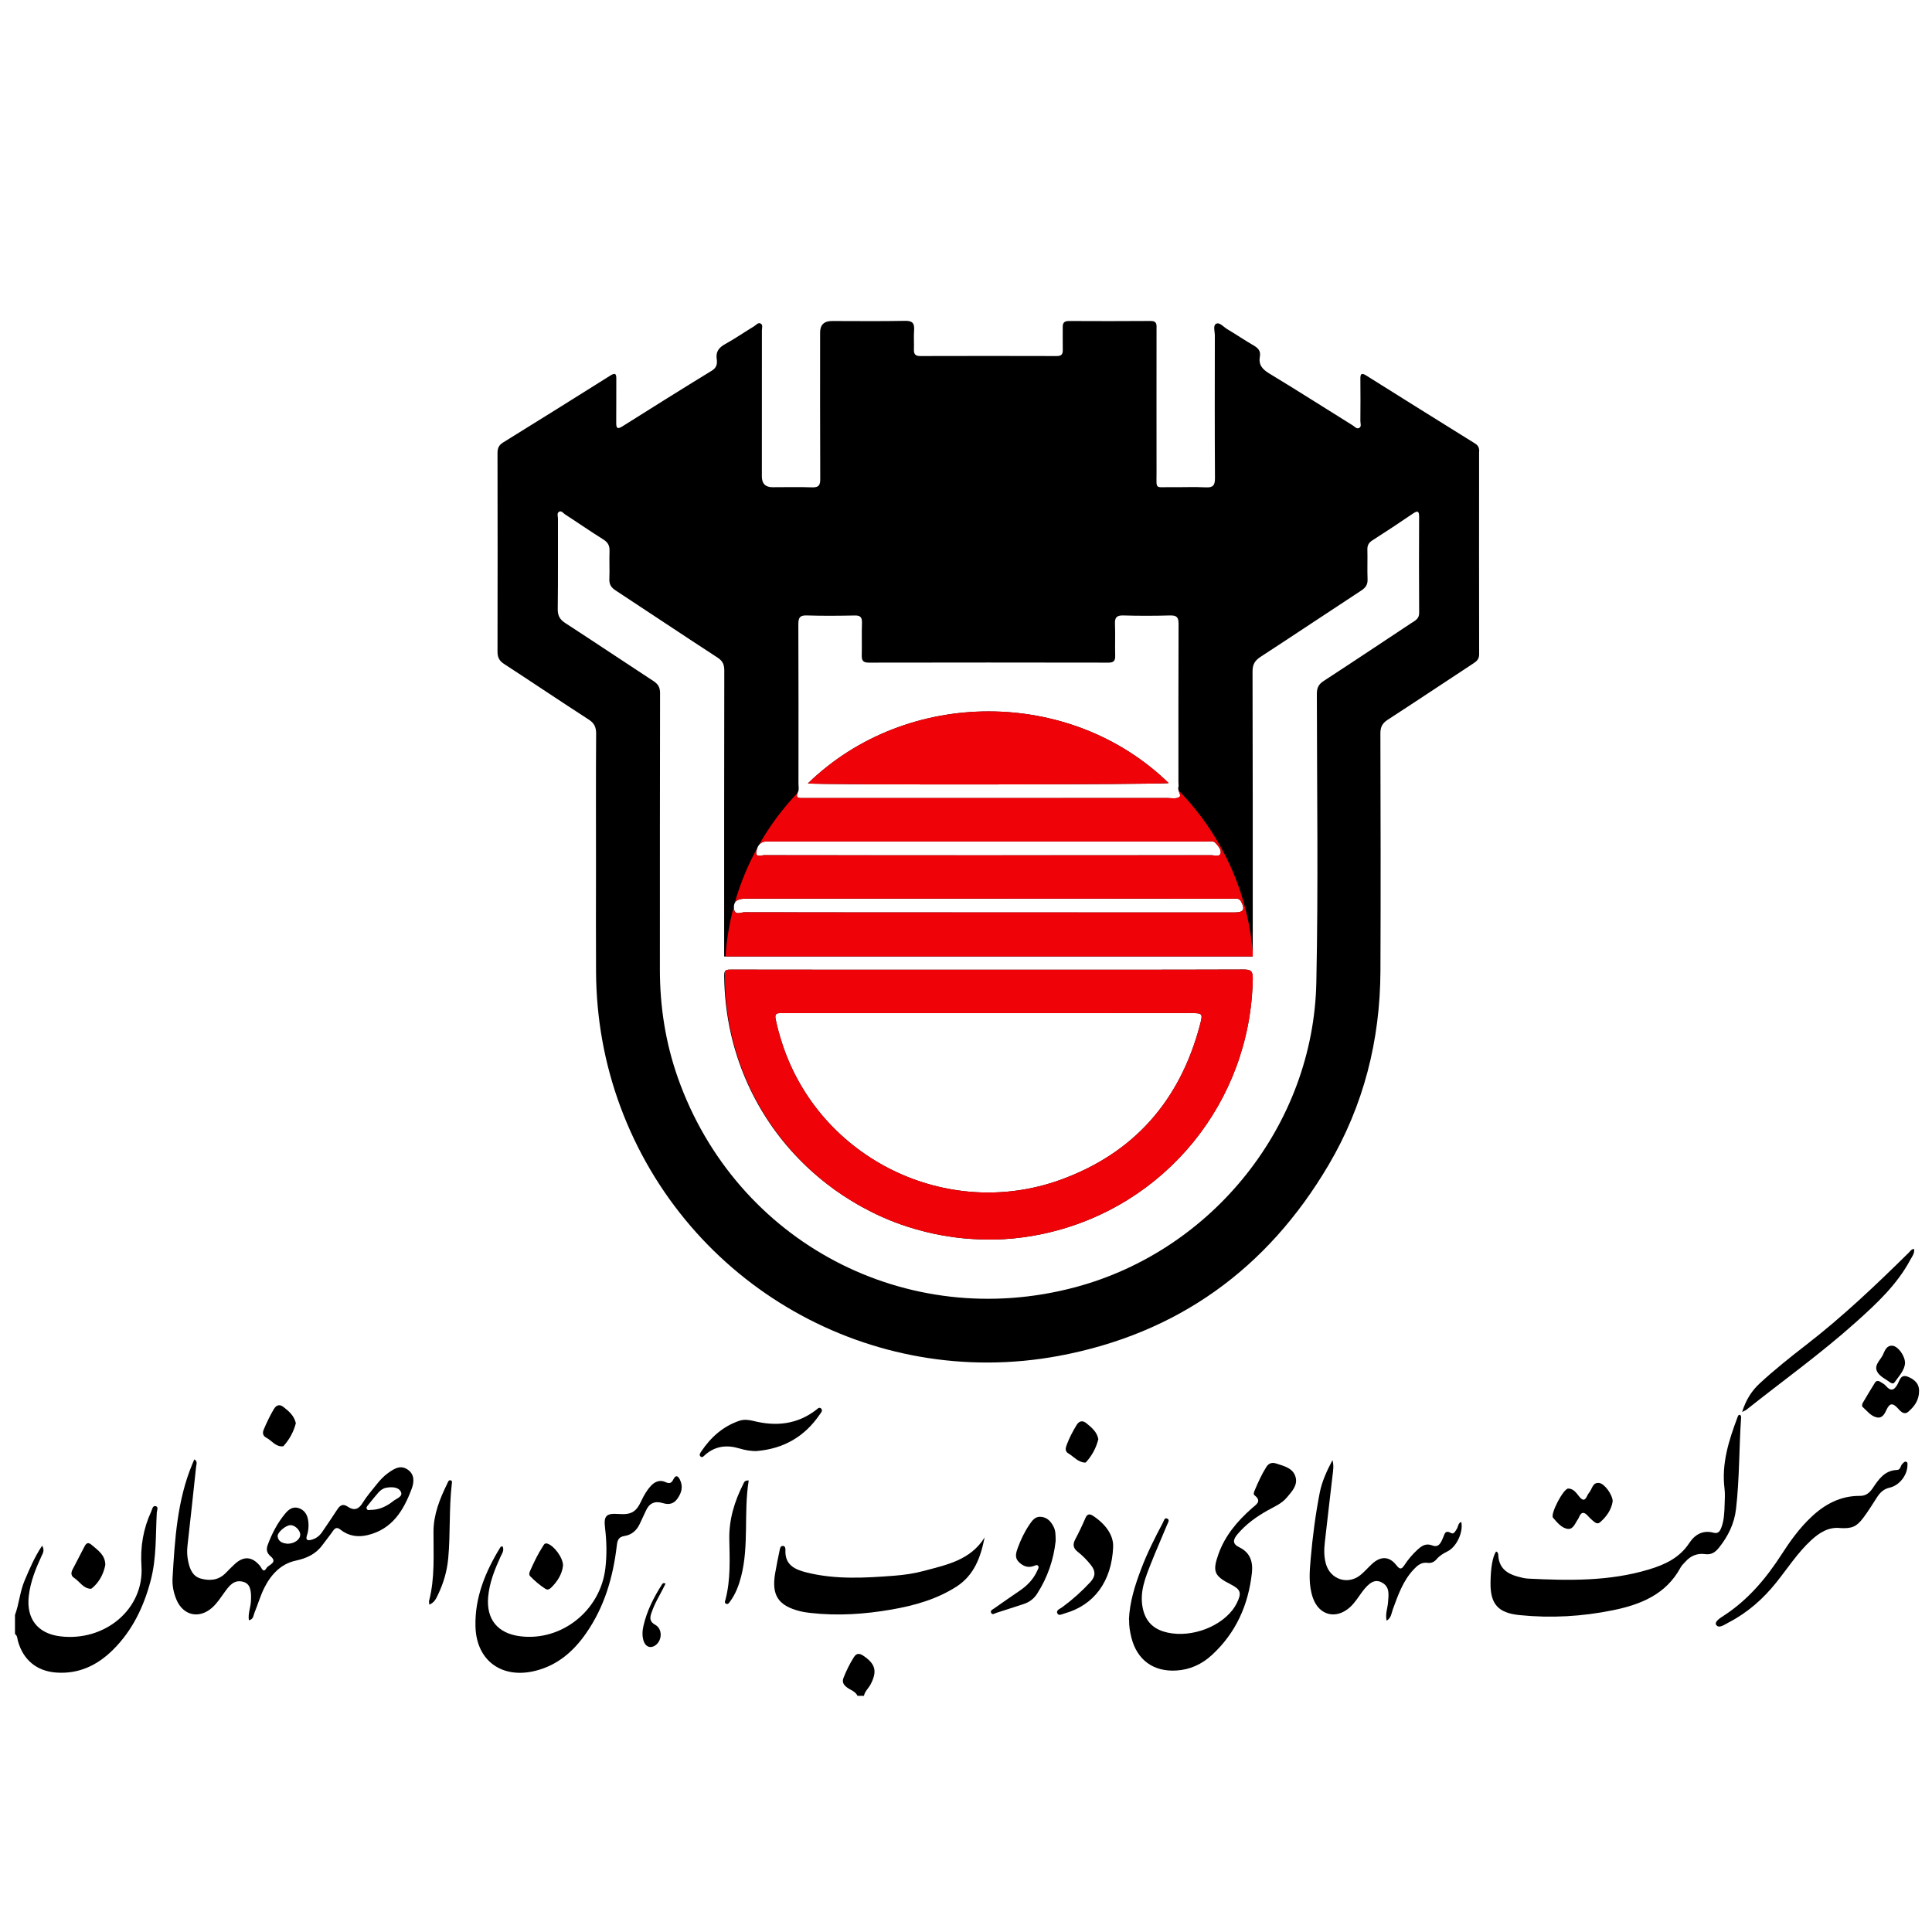
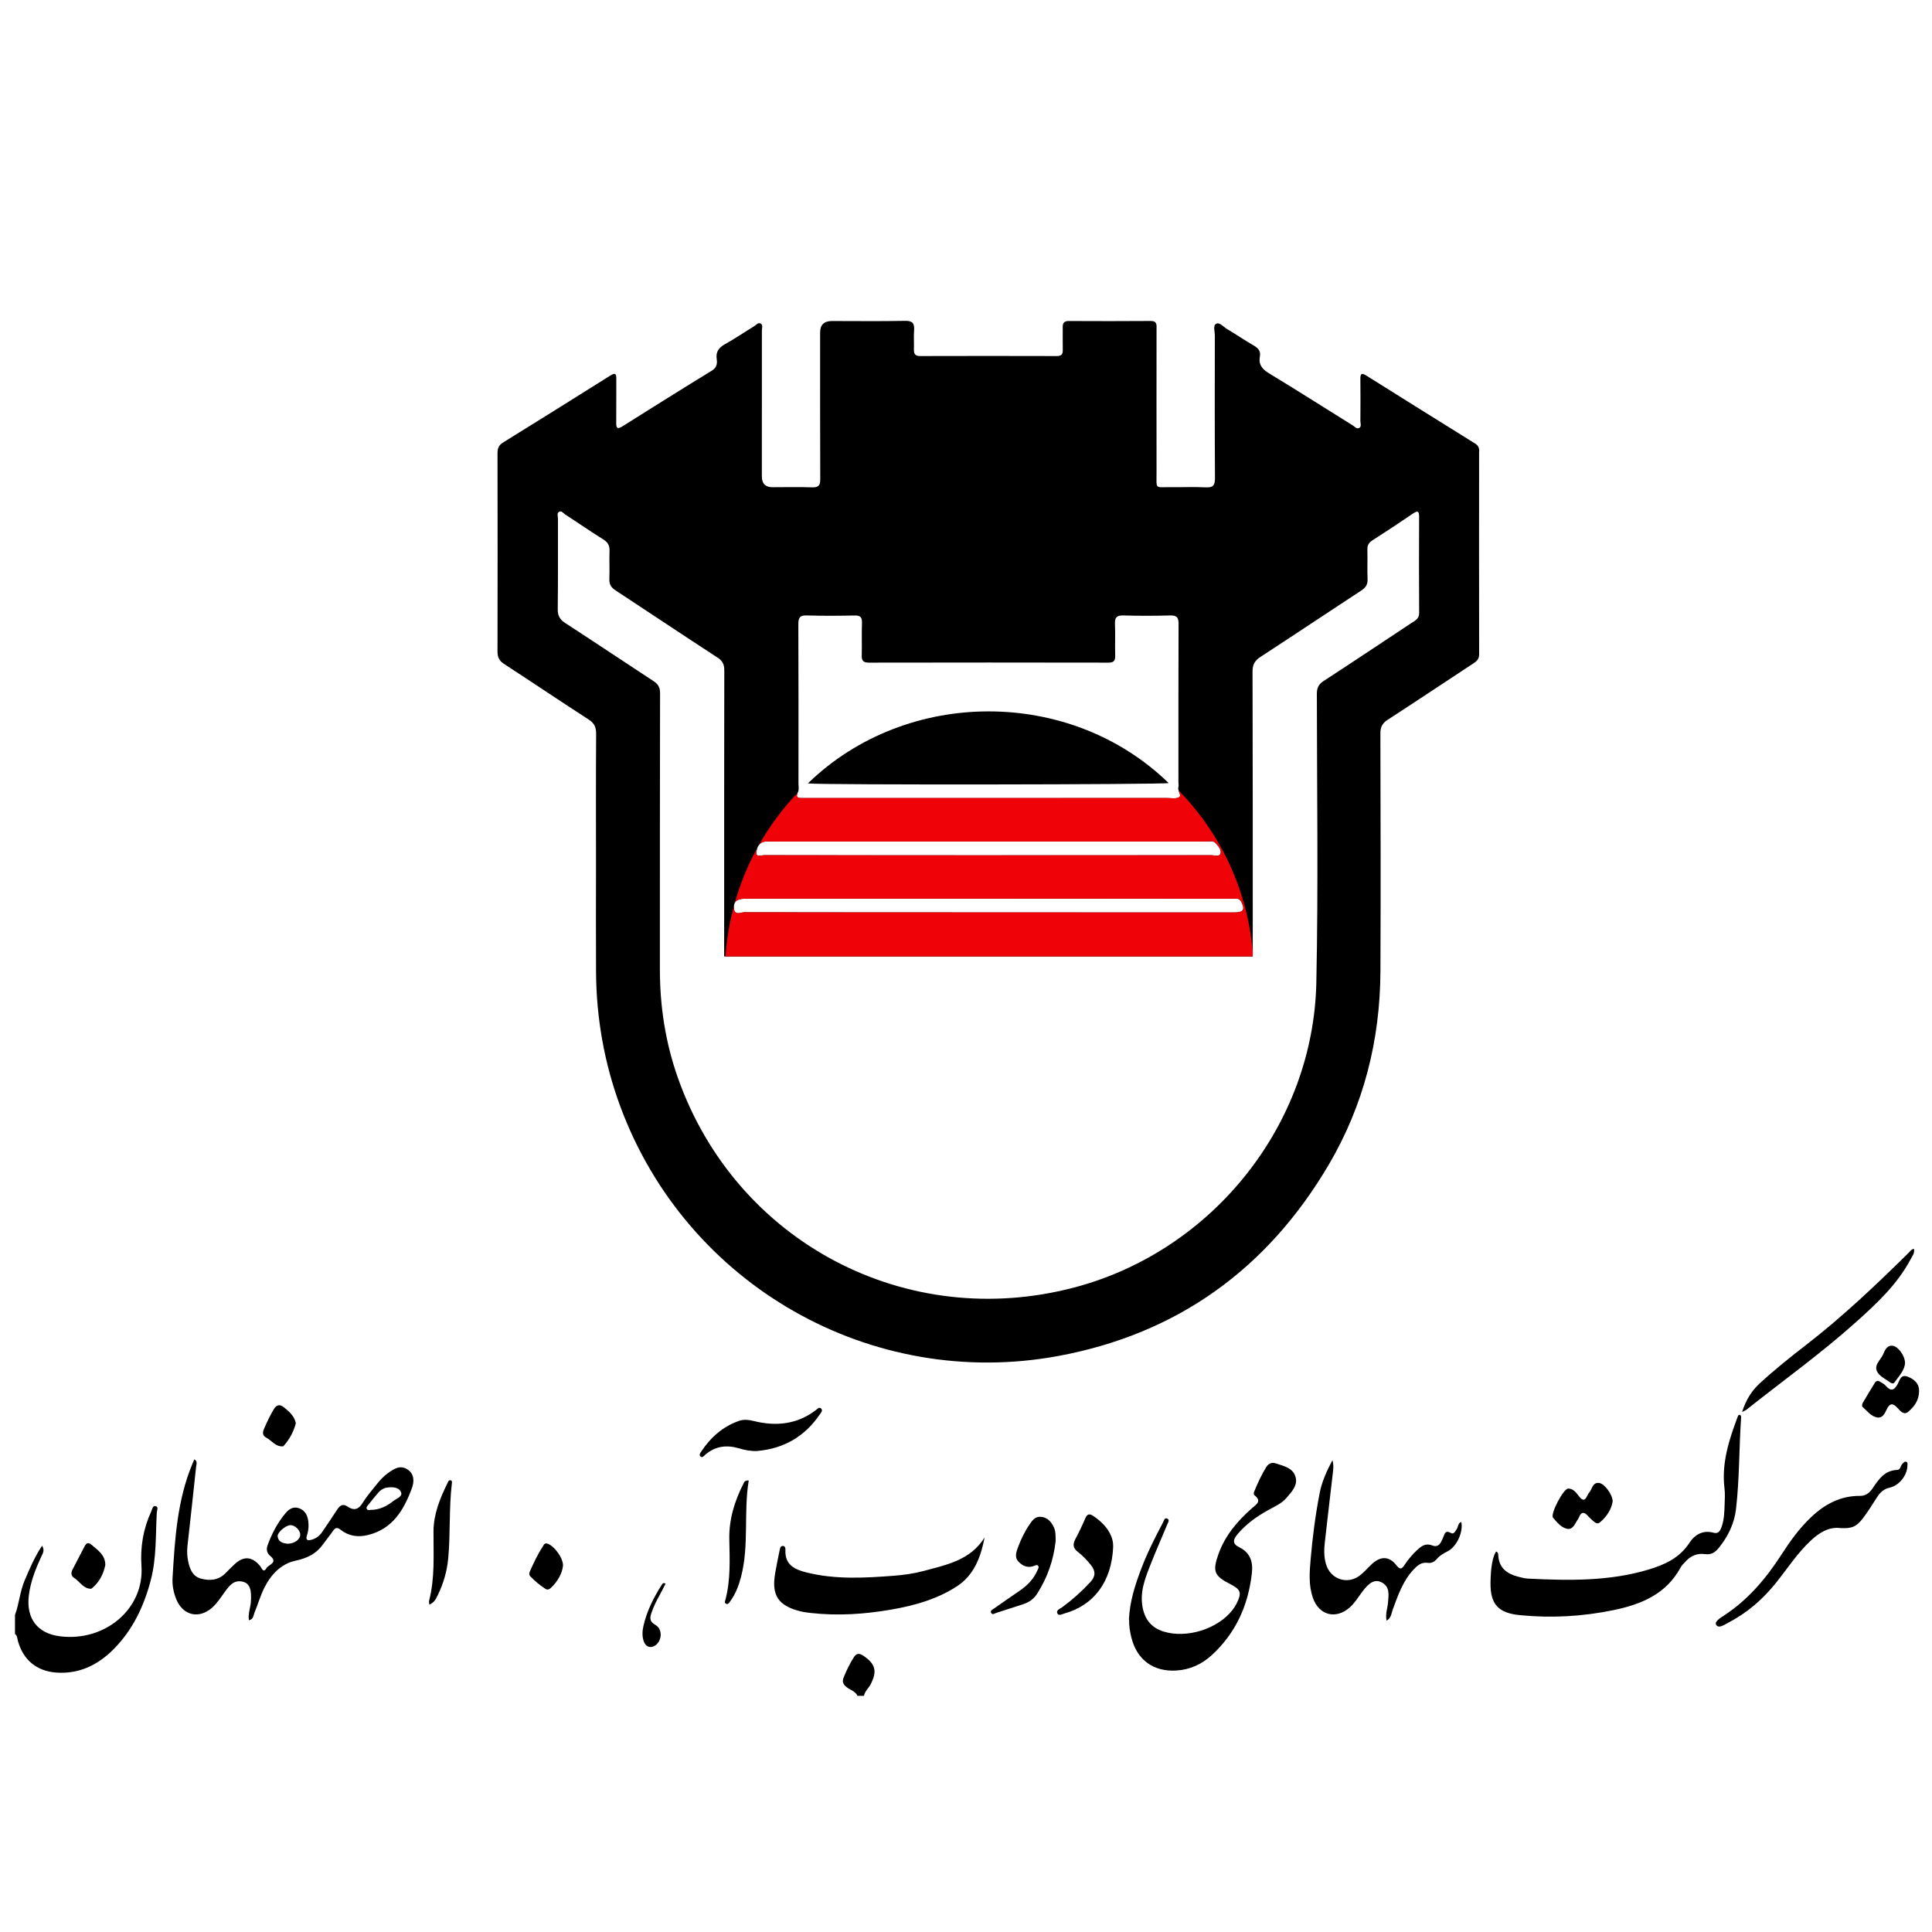
<svg xmlns="http://www.w3.org/2000/svg" id="Text" viewBox="0 0 450 450">
  <defs>
    <style>      .cls-1 {        fill: #f00308;      }      .cls-1, .cls-2 {        stroke-width: 0px;      }    </style>
  </defs>
  <path class="cls-2" d="M3.49,376.16c.96-2.59,1.14-5.4,2.22-7.97,1.16-2.74,2.31-5.48,4.1-8.17.65,1.11.16,1.77-.16,2.46-1.37,2.97-2.57,5.98-2.95,9.27-.59,5.25,2.02,8.72,7.3,9.38,10.44,1.29,19.62-6.37,18.95-16.36-.3-4.45.41-8.7,2.29-12.75.23-.49.3-1.44,1.09-1.19.63.2.22.98.19,1.49-.29,5.27-.04,10.58-1.41,15.77-1.61,6.12-4.25,11.67-8.78,16.17-3.65,3.63-8,5.7-13.27,5.31-4.53-.34-7.66-2.96-8.88-7.33-.16-.58-.11-1.25-.69-1.65v-4.43Z" />
  <path class="cls-2" d="M199.74,395c-.51-1.08-1.67-1.35-2.52-2.01-.8-.62-1.12-1.27-.74-2.22.66-1.66,1.44-3.26,2.4-4.77.58-.93,1.25-.98,2.16-.38,2.89,1.92,3.33,3.65,1.74,6.7-.48.92-1.34,1.6-1.55,2.67h-1.48Z" />
  <path class="cls-2" d="M344.54,105.11c0-.82-.24-1.36-.97-1.81-8.47-5.27-16.93-10.54-25.37-15.85-1.09-.68-1.36-.37-1.34.8.03,3.27.03,6.53,0,9.79-.01.57.35,1.35-.34,1.67-.55.24-1-.36-1.46-.64-6.48-4.03-12.91-8.14-19.44-12.09-1.61-.98-2.52-2.03-2.17-3.94.23-1.2-.33-1.92-1.36-2.52-2.13-1.23-4.16-2.62-6.28-3.88-.83-.49-1.73-1.64-2.52-1.24-.83.41-.32,1.79-.33,2.73-.02,11.08-.04,22.16.03,33.24.01,1.72-.48,2.23-2.18,2.14-2.7-.14-5.42,0-8.12-.04-3.74-.04-3.31.63-3.31-3.31-.02-11.15,0-22.29,0-33.44,0-.98.21-1.98-1.4-1.96-6.34.05-12.69.04-19.04.01-1.06,0-1.43.44-1.41,1.43.02,1.79-.03,3.58.01,5.36.02,1.04-.4,1.37-1.43,1.37-10.6-.03-21.18-.03-31.78,0-1.17,0-1.49-.48-1.46-1.55.05-1.47-.07-2.95.04-4.43.11-1.61-.32-2.27-2.13-2.22-5.67.12-11.33.04-17,.04q-2.76,0-2.76,2.68c0,11.39-.02,22.77.03,34.17,0,1.45-.4,1.93-1.89,1.89-3.07-.11-6.16-.03-9.23-.03q-2.48,0-2.48-2.51c0-11.34.01-22.67.01-33.99,0-.53.26-1.25-.21-1.57-.62-.44-1.11.28-1.6.58-2.27,1.37-4.45,2.89-6.76,4.16-1.48.82-2.21,1.8-1.95,3.51.15,1.06,0,1.97-1.12,2.66-6.98,4.27-13.92,8.62-20.84,12.98-1.17.73-1.46.45-1.45-.83.04-3.38-.01-6.77.02-10.16.02-1.24-.21-1.58-1.42-.82-8.29,5.21-16.58,10.4-24.91,15.55-1.04.63-1.35,1.36-1.34,2.54.03,15.39.03,30.78,0,46.17,0,1.31.36,2.13,1.48,2.86,6.61,4.3,13.14,8.71,19.75,12.98,1.32.85,1.74,1.78,1.74,3.29-.07,10.4-.03,20.81-.03,31.21,0,8.13-.04,16.26.01,24.39.08,10.74,1.93,21.17,5.66,31.26,15.39,41.58,58.39,66.19,102.08,58.08,27.68-5.15,48.63-20.28,62.89-44.49,8.18-13.88,12-29.05,12.07-45.13.08-18.47.04-36.94-.01-55.4,0-1.47.45-2.33,1.68-3.14,6.66-4.32,13.27-8.73,19.9-13.09.8-.52,1.42-1,1.42-2.15-.03-15.76-.02-31.52-.01-47.28ZM185.9,184.38c.24-.5.08-1.21.08-1.82,0-12.37.03-24.75-.03-37.12-.01-1.59.36-2.16,2.04-2.09,3.7.12,7.39.08,11.09.01,1.3-.03,1.72.4,1.69,1.69-.09,2.52.01,5.05-.05,7.57-.04,1.24.32,1.72,1.65,1.72,18.6-.04,37.2-.03,55.79,0,1.22,0,1.62-.4,1.59-1.59-.07-2.46.05-4.93-.05-7.39-.07-1.48.35-2.06,1.94-2.01,3.63.11,7.27.1,10.9,0,1.52-.03,1.98.4,1.97,1.96-.05,12.32-.03,24.63-.03,36.94,0,.37.09.76-.01,1.1-.08.23-.04.48.03.73.19.65.65,1.3.16,1.6-.72.45-1.9.2-2.87.2-13.86.01-27.71.01-41.57.01-14.34-.01-28.68-.01-43.03,0-1.01,0-1.93.1-1.42-1.18.03-.1.09-.21.14-.33ZM176.8,196.78c.31-.38.74-.67,1.35-.75.48-.07.98-.02,1.47-.02h101.38c.72,0,1.57-.26,2.11.33.61.68,1.4,1.56,1.2,2.39-.22.93-1.37.47-2.11.47-17.36.02-34.71.02-52.07.02s-34.71,0-52.07-.03c-.66,0-2,.55-1.91-.61.03-.33.1-.71.24-1.06.1-.26.23-.51.4-.73ZM171.16,210.26h0c.37-.67,1.19-.93,2.52-.93,27.1,0,54.21-.01,81.31-.01,10.72,0,21.43,0,32.16.02.69,0,1.45-.24,1.93.65.97,1.83.6,2.54-1.48,2.54h-57.47c-18.91-.01-37.82,0-56.73-.04-.83-.01-2.3.85-2.45-.9-.01-.19-.02-.36,0-.51.01-.33.09-.59.22-.82ZM328.96,144.97c-6.88,4.56-13.74,9.14-20.65,13.64-1.18.76-1.59,1.6-1.59,3,.02,22.4.35,44.82-.12,67.22-.68,33.14-24.1,62.41-56.12,70.98-39.26,10.5-79.03-10.42-92.58-48.74-2.9-8.2-4.21-16.68-4.2-25.38.01-21.42-.01-42.85.04-64.27,0-1.37-.49-2.11-1.57-2.81-6.85-4.48-13.65-9.04-20.52-13.5-1.29-.83-1.77-1.76-1.74-3.29.09-7.01.03-14.03.05-21.05,0-.52-.29-1.22.22-1.55.58-.37.99.29,1.42.58,3,1.94,5.93,3.98,8.96,5.87,1.09.69,1.46,1.48,1.41,2.73-.08,2.15.05,4.31-.04,6.45-.05,1.28.43,2.01,1.47,2.68,7.93,5.2,15.8,10.48,23.74,15.64,1.21.79,1.56,1.64,1.56,3-.04,21.55-.03,43.1-.03,64.65v1.96h123.12v-2.68c0-21.24.01-42.47-.05-63.72,0-1.64.56-2.54,1.88-3.4,7.84-5.1,15.61-10.31,23.45-15.44,1.05-.69,1.52-1.41,1.46-2.67-.09-2.27.02-4.56-.04-6.82-.03-.97.27-1.6,1.09-2.14,3.22-2.06,6.4-4.16,9.55-6.31,1.15-.77,1.41-.49,1.41.8-.03,7.45-.05,14.89.01,22.35.01,1.26-.76,1.69-1.57,2.23Z" />
  <path class="cls-2" d="M405.19,329.53c.38.14.36.48.34.77-.48,7.05-.36,14.14-1.18,21.18-.39,3.39-1.84,6.34-3.96,8.99-.85,1.06-1.74,1.73-3.29,1.51-1.7-.24-3.28.36-4.48,1.71-.41.46-.9.88-1.18,1.41-3.37,6.23-9.2,8.6-15.64,9.93-7.22,1.49-14.5,1.9-21.85,1.16-4.98-.5-6.84-2.53-6.78-7.54.05-3.58.48-6.03,1.29-7.27.55.16.5.66.53,1.05.21,2.77,1.98,4.09,4.42,4.76.83.23,1.68.46,2.53.5,9.48.47,18.95.65,28.18-2.15,3.72-1.13,7.08-2.69,9.34-6.13,1.27-1.94,3.15-3.11,5.7-2.4,1.12.31,1.53-.52,1.83-1.36.61-1.71.65-3.5.71-5.28.04-1.23.12-2.48-.03-3.69-.71-5.82,1.01-11.18,3-16.5.06-.17.12-.35.22-.5.05-.08.19-.11.3-.16Z" />
  <path class="cls-2" d="M57.97,377.37c-.23-1.52.38-2.9.47-4.33.18-2.77-.25-4.16-1.74-4.59-2.17-.62-3.27.87-4.35,2.35-.94,1.29-1.79,2.66-3.01,3.72-3.04,2.61-6.68,1.75-8.24-1.93-.68-1.62-1.01-3.33-.91-5.05.54-9.02,1.07-18.06,4.62-26.57.14-.33.28-.65.46-1.06.82.51.46,1.17.41,1.69-.65,6.18-1.33,12.35-2.02,18.52-.14,1.24-.07,2.45.2,3.67.38,1.76,1.05,3.39,2.95,3.9,2.04.55,4.04.4,5.67-1.22.74-.74,1.46-1.5,2.23-2.2,2.09-1.91,4.05-1.72,5.86.47.37.44.75,1.79,1.49.51.47-.81,2.76-1.27.94-2.79-.94-.79-1-1.66-.64-2.63.99-2.67,2.29-5.17,4.13-7.36.8-.95,1.76-1.62,3.06-1.21,1.29.41,1.98,1.43,2.2,2.73.21,1.23.13,2.46-.26,3.65-.32.98.05,1.26.99,1.02,1.07-.27,1.9-.87,2.51-1.76,1.22-1.77,2.42-3.56,3.6-5.36.64-.97,1.31-1.35,2.42-.6,1.44.98,2.53.64,3.46-.9.89-1.46,2.04-2.77,3.11-4.12.84-1.07,1.75-2.08,2.86-2.86,1.33-.94,2.74-1.88,4.39-.85,1.74,1.09,1.67,2.9,1.09,4.47-1.87,5.05-4.51,9.49-10.28,10.87-2.24.54-4.43.25-6.3-1.24-.78-.62-1.24-.51-1.78.27-.77,1.11-1.63,2.16-2.43,3.25-1.57,2.16-3.68,3.12-6.31,3.69-3.4.74-5.73,3.25-7.26,6.32-.93,1.86-1.5,3.89-2.3,5.82-.26.62-.2,1.52-1.29,1.72ZM86.25,351.69c2.21,0,3.89-.91,5.4-2.1.75-.58,2.31-1.03,1.69-2.18-.58-1.08-2.1-1.11-3.36-.89-.75.13-1.37.58-1.86,1.14-.81.92-1.57,1.88-2.34,2.84-.22.28-.55.59-.34.97.21.4.65.21.8.22ZM66.96,359.57c1.67-.02,2.97-1.01,2.97-2.13,0-1.04-1.26-2.25-2.31-2.2-1.12.05-3.09,1.73-2.95,2.66.21,1.35,1.35,1.55,2.28,1.67Z" />
  <path class="cls-2" d="M262.95,377.24c.17-4.11,1.4-7.98,2.84-11.77,1.41-3.74,3.21-7.31,5.09-10.84.21-.4.34-1.16.92-.95.76.28.24.97.07,1.4-1.23,3.01-2.57,5.98-3.76,9.01-1.33,3.37-2.74,6.74-1.93,10.53.58,2.72,2.11,4.52,4.75,5.37,5.41,1.73,12.71-.54,16.18-5.04.37-.48.7-1.02.97-1.56,1.18-2.38.91-3.18-1.44-4.37-3.84-1.94-4.27-3.01-2.85-7.01,1.55-4.37,4.44-7.74,7.85-10.75.91-.81,2.36-1.57.58-2.96-.32-.25-.18-.68-.03-1.03.8-1.93,1.66-3.84,2.78-5.61.52-.82,1.29-1.1,2.24-.79,1.81.6,3.9,1.02,4.53,3.08.61,2-.86,3.47-2.04,4.88-1.18,1.41-2.87,2.09-4.42,2.96-2.65,1.49-5.07,3.22-7.05,5.57-1.06,1.27-1.23,2.23.42,3.03,2.54,1.23,3.23,3.38,2.94,5.99-.83,7.48-3.73,13.97-9.32,19.11-2.33,2.14-5.08,3.42-8.29,3.61-5.32.32-9.13-2.45-10.45-7.64-.35-1.38-.57-2.77-.54-4.2Z" />
  <path class="cls-2" d="M229.34,358.08c-.92,4.62-2.42,8.84-6.63,11.52-4.61,2.93-9.75,4.37-15.04,5.29-6.26,1.09-12.58,1.52-18.93.79-.79-.09-1.59-.2-2.36-.39-5.13-1.29-6.71-3.71-5.83-8.86.31-1.82.68-3.62,1.06-5.43.08-.4.19-.94.73-.92.58.01.62.61.6.98-.15,3.44,2.18,4.51,4.91,5.19,6.73,1.69,13.56,1.29,20.37.77,2.32-.18,4.67-.51,6.91-1.11,5.31-1.43,10.9-2.48,14.22-7.83Z" />
-   <path class="cls-2" d="M117.06,360.16c.44.98-.12,1.65-.44,2.35-1.38,3.03-2.63,6.11-2.92,9.47-.45,5.2,2.22,8.46,7.41,9.13,9.67,1.25,18.74-5.98,19.89-15.81.37-3.14.31-6.24-.07-9.38-.36-2.92.29-3.49,3.21-3.28,2.89.2,4.03-.46,5.23-3.04.6-1.29,1.3-2.51,2.28-3.56.94-1,2.11-1.4,3.34-.84.98.45,1.42.24,1.86-.64.47-.93.98-.99,1.5.05.82,1.65.42,3.07-.58,4.48-.89,1.26-2.04,1.42-3.42,1-1.81-.55-3.13.02-3.9,1.78-.42.96-.91,1.88-1.33,2.84-.71,1.64-1.9,2.78-3.66,3.05-1.44.22-1.66,1.06-1.8,2.29-.86,7.3-2.87,14.22-7.12,20.33-2.92,4.21-6.59,7.43-11.7,8.75-7.82,2.02-13.86-2.22-14.09-10.24-.2-6.79,2.32-12.86,5.83-18.56.05-.08.21-.08.46-.17Z" />
  <path class="cls-2" d="M310.34,340.06c.39,1.26.17,2.46.03,3.65-.6,5.2-1.22,10.39-1.8,15.59-.19,1.66-.2,3.31.26,4.95,1.02,3.63,5.08,4.99,8.04,2.61.95-.77,1.76-1.72,2.66-2.56,2.03-1.88,4.04-1.88,5.71.27.93,1.19,1.29.85,1.94-.12.85-1.28,1.84-2.46,2.99-3.5.99-.9,1.94-1.57,3.46-.98,1.52.59,2.02-.74,2.49-1.81.37-.84.45-1.87,1.86-1.09.68.38,1.01-.48,1.34-.96.35-.52.25-1.34,1.04-1.62.52,2.3-1.06,5.78-3.18,6.84-.95.48-1.84.98-2.53,1.8-.56.66-1.25,1.01-2.11.89-1.48-.21-2.4.6-3.32,1.59-2.47,2.65-3.6,5.97-4.81,9.26-.32.86-.32,1.94-1.44,2.62-.35-1.57.23-2.9.33-4.25.13-1.79.5-3.68-1.54-4.7-1.51-.75-2.83,0-4.51,2.27-.91,1.23-1.71,2.57-2.88,3.6-3.2,2.83-7.1,1.85-8.54-2.16-1.07-2.99-.82-6.08-.55-9.15.45-5.15,1.11-10.28,2.1-15.36.52-2.7,1.69-5.21,2.99-7.67Z" />
  <path class="cls-2" d="M428.62,355.91c-2.71-.29-4.86,1.07-6.81,2.88-3.14,2.91-5.44,6.5-8.09,9.81-3.07,3.84-6.7,7.03-11.08,9.3-.91.47-2.27,1.51-2.9.58-.51-.75.98-1.66,1.82-2.2,5.63-3.68,9.83-8.68,13.43-14.27,2-3.11,4.17-6.1,6.87-8.65,3.19-3.02,6.86-4.98,11.37-4.94,1.42.01,2.28-.78,2.99-1.84,1.39-2.08,2.78-4.1,5.66-4.2.82-.03.77-1.03,1.26-1.47.27-.24.51-.61.92-.4.32.16.22.52.22.83-.04,2.29-1.9,4.67-4.17,5.17-1.31.29-2.16,1.08-2.86,2.15-1.08,1.65-2.09,3.34-3.28,4.9-1.59,2.09-2.64,2.49-5.35,2.36Z" />
  <path class="cls-2" d="M405.77,328.88c.91-2.89,2.25-4.95,4.13-6.69,3.44-3.17,7.1-6.09,10.8-8.95,8.49-6.56,16.25-13.94,23.88-21.46.34-.34.59-.8,1.22-.9.22,1.04-.43,1.77-.84,2.53-3.1,5.81-7.84,10.21-12.66,14.53-8.12,7.28-16.99,13.63-25.52,20.41-.18.15-.42.22-1.03.54Z" />
  <path class="cls-2" d="M176.4,337.97c-1.47.06-2.86-.2-4.22-.61-2.92-.87-5.59-.56-7.95,1.51-.28.24-.64.78-1.08.36-.38-.36-.04-.82.19-1.16,2.22-3.3,5.06-5.86,8.89-7.15,1.08-.36,2.2-.22,3.28.05,5.23,1.31,10.13.82,14.55-2.55.33-.25.79-.85,1.25-.28.37.46-.11.93-.37,1.31-3.5,5.15-8.38,7.96-14.55,8.51Z" />
  <path class="cls-2" d="M245.87,359.01c-.45,4.18-1.84,8.38-4.32,12.22-.77,1.19-1.82,1.96-3.16,2.39-2.1.67-4.19,1.38-6.3,2.04-.4.12-.97.62-1.26-.06-.21-.49.38-.72.7-.95,2.01-1.42,4.03-2.81,6.06-4.2,1.76-1.21,3.17-2.7,4.04-4.67.15-.34.42-.7.19-1.03-.27-.39-.66-.13-1-.01-1.39.52-2.54.05-3.52-.92-1.02-1-.65-2.15-.25-3.27.7-1.91,1.57-3.74,2.71-5.42.65-.96,1.34-1.98,2.75-1.83,1.45.15,2.27,1.09,2.89,2.3.5.97.47,2.02.48,3.42Z" />
  <path class="cls-2" d="M259.28,360.23c-.32,8.22-4.55,13.67-11.29,15.56-.57.16-1.37.64-1.69.04-.41-.79.58-1.09,1.07-1.45,2.39-1.75,4.58-3.71,6.6-5.89,1.24-1.34,1.23-2.55.16-3.91-.92-1.17-1.94-2.23-3.11-3.14-1.07-.83-1.2-1.71-.58-2.89.86-1.63,1.66-3.29,2.38-4.98.41-.97.98-1.01,1.73-.53,2.97,1.94,4.81,4.54,4.72,7.19Z" />
  <path class="cls-2" d="M375.62,349.69c-.27,1.87-1.37,3.53-2.95,4.89-.61.52-1.15.06-1.63-.35-.37-.32-.75-.65-1.07-1.02-.88-1.03-1.64-1.26-2.22.25-.04.11-.1.23-.17.33-.67.93-1.12,2.46-2.38,2.32-1.46-.16-2.5-1.5-3.46-2.59-.73-.83,2.41-6.81,3.53-6.81,1.25,0,1.91,1.07,2.59,1.9.81.99,1.3.93,1.81-.17.13-.28.28-.56.48-.79.71-.81.76-2.42,2.31-2.24,1.25.14,3.12,2.68,3.17,4.28Z" />
  <path class="cls-2" d="M174.39,344.84c-1.22,7.49.13,15.09-1.79,22.45-.53,2.03-1.28,3.99-2.53,5.7-.23.31-.51.83-1.02.52-.37-.23-.14-.67-.05-1.02,1.19-4.6.96-9.29.87-13.96-.09-4.62,1.21-8.85,3.27-12.91.18-.36.28-.84,1.25-.79Z" />
  <path class="cls-2" d="M100,373.76c-.03-.43-.11-.68-.06-.89,1.38-5.31,1.01-10.74,1.03-16.13.01-4.06,1.49-7.67,3.22-11.22.16-.32.28-.8.71-.74.5.07.37.53.33.89-.67,5.74-.3,11.54-.83,17.29-.28,3.04-1.13,5.9-2.46,8.63-.39.8-.77,1.67-1.96,2.17Z" />
  <path class="cls-2" d="M446.99,323.97c0,2.22-1.12,3.62-2.46,4.81-1.05.93-1.89-.09-2.49-.76-1.14-1.25-1.87-1.29-2.63.33-.4.86-.94,1.98-2.09,1.82-1.52-.22-2.44-1.56-3.53-2.52-.13-.12-.07-.62.06-.85.93-1.59,1.88-3.17,2.85-4.73.33-.53.8-.51,1.28-.2.41.27.89.49,1.2.85,1.15,1.34,1.94,1.27,2.82-.34.45-.81.68-2.35,2.33-1.73,1.64.63,2.69,1.68,2.66,3.31Z" />
  <path class="cls-2" d="M24.53,364.51c-.4,1.99-1.29,3.83-2.93,5.27-.14.12-.31.28-.46.28-1.79-.07-2.57-1.71-3.88-2.54-.78-.5-.73-1.23-.36-1.95.92-1.81,1.87-3.6,2.8-5.4.43-.83.89-1,1.69-.3,1.44,1.25,3.12,2.29,3.14,4.64Z" />
  <path class="cls-2" d="M131.14,364.63c-.19,1.89-1.22,3.66-2.76,5.16-.37.36-.83.61-1.33.29-1.3-.83-2.47-1.83-3.54-2.93-.39-.41-.21-.89.01-1.37.86-1.9,1.74-3.8,2.89-5.55.26-.4.41-.9,1.1-.69,1.51.47,3.62,3.22,3.63,5.08Z" />
  <path class="cls-2" d="M68.91,331.49c-.51,1.97-1.45,3.73-2.82,5.26-.04.05-.09.11-.14.12-1.74.19-2.63-1.33-3.93-2.01-.7-.36-.97-1-.6-1.87.69-1.64,1.45-3.24,2.36-4.77.6-1.01,1.38-1.2,2.28-.48,1.25.99,2.47,2.02,2.85,3.76Z" />
-   <path class="cls-2" d="M255.82,335.22c-.51,2.05-1.45,3.75-2.77,5.25-.08.09-.2.2-.3.2-1.66-.07-2.65-1.4-3.93-2.16-.8-.48-.65-1.2-.37-1.96.6-1.62,1.41-3.14,2.3-4.62.61-1.01,1.43-1.14,2.31-.42,1.23,1.01,2.47,2.04,2.76,3.7Z" />
  <path class="cls-2" d="M443.72,317.46c-.07,1.64-1.37,3.01-2.43,4.5-.34.47-.8.21-1.14-.04-.94-.68-2.09-1.23-2.73-2.13-1.2-1.68.53-2.91,1.15-4.24.42-.9.82-2.23,2.23-2.1,1.27.11,2.9,2.29,2.92,4.01Z" />
  <path class="cls-2" d="M155.03,368.84c-.49.96-.95,1.92-1.48,2.86-.72,1.29-1.36,2.61-1.83,4.02-.39,1.15-.41,2.01.91,2.74,1.73.95,1.63,3.68-.02,4.8-1.12.76-2.27.32-2.71-1.08-.36-1.14-.29-2.33-.03-3.47.8-3.52,2.41-6.68,4.34-9.7.13-.2.29-.39.81-.17Z" />
-   <path class="cls-2" d="M289.66,225.82c-19.77.07-39.54.04-59.31.04h0c-20.08.01-40.15.02-60.23-.02-.71-.01-1.09.1-1.28.44-.13.21-.16.51-.16.95.04,4.63.56,9.21,1.6,13.73,3.34,14.41,11.5,26.47,22.38,34.84,1.17.92,2.37,1.78,3.59,2.58.58.38,1.17.76,1.76,1.12.52.33,1.05.64,1.58.95.39.23.8.46,1.2.68.1.07.2.12.31.16.37.2.74.4,1.11.59.13.08.26.14.39.2.25.13.51.26.76.39.17.09.34.16.51.24.04.03.1.05.14.08.64.31,1.3.61,1.96.89.44.19.87.37,1.32.56.87.35,1.76.69,2.65,1,.03.01.06.02.1.03.44.15.86.29,1.3.44.14.04.28.09.43.13.44.15.88.28,1.33.41.8.23,1.61.45,2.42.65.63.16,1.28.31,1.92.45.11.02.22.04.33.07.66.14,1.33.26,2,.38.68.12,1.37.23,2.06.32.26.04.53.08.8.11.05.01.11.02.16.02.97.12,1.94.22,2.91.29,1.47.12,2.95.17,4.45.17h.29c.5,0,.99-.01,1.48-.01.5-.02,1-.03,1.49-.05.07-.01.13-.01.2-.01,3.18-.17,6.39-.61,9.59-1.31,28.12-6.14,48.13-30.66,48.59-59.44.02-1.74-.47-2.07-2.13-2.07ZM279.47,238.82c-4.66,17.54-15.35,29.78-32.46,35.98-26.42,9.56-55.87-4.85-64.72-31.44-.65-1.97-1.23-3.98-1.64-6.04-.2-1.05.12-1.35,1.08-1.34,1.1.01,2.21,0,3.33,0h45.07c15.7-.01,31.41-.01,47.11-.01,2.91,0,2.98.02,2.22,2.86Z" />
  <path class="cls-2" d="M272.2,182.39c-1.22.36-81.45.47-84.03.08,23.04-22.37,61.17-22.33,84.03-.08Z" />
-   <path class="cls-1" d="M188.17,182.47c23.04-22.37,61.17-22.33,84.03-.08-1.22.36-81.45.47-84.03.08Z" />
  <path class="cls-1" d="M291.78,221.65v1.12h-122.8c.27-4.02.94-7.94,1.96-11.7-.02.15-.01.33,0,.51.15,1.76,1.62.89,2.45.9,18.92.04,37.82.03,56.73.03h0s57.47.01,57.47.01c2.08,0,2.45-.71,1.48-2.54-.48-.89-1.24-.65-1.93-.65-10.73-.02-21.44-.02-32.16-.02-27.1,0-54.21.01-81.31.01-1.33,0-2.15.26-2.52.92,1.28-4.48,3.04-8.74,5.23-12.73-.14.35-.21.73-.24,1.06-.09,1.16,1.24.61,1.91.61,17.36.03,34.71.03,52.07.03s34.71,0,52.07-.02c.74,0,1.9.46,2.11-.47.2-.83-.59-1.71-1.2-2.39-.55-.59-1.4-.33-2.11-.33h-101.38c-.49,0-.99-.04-1.47.02-.61.09-1.05.37-1.35.75,2.49-4.39,5.51-8.45,8.96-12.08-.51,1.28.4,1.18,1.42,1.18,14.35-.01,28.69-.01,43.03,0,13.86,0,27.71,0,41.57-.01.97,0,2.15.25,2.87-.2.49-.31.02-.95-.16-1.6,9.67,9.88,16.03,22.99,17.3,37.58Z" />
-   <path class="cls-1" d="M289.66,225.82c-19.77.07-39.54.04-59.31.04h0c-20.08.01-40.15.02-60.23-.02-.71-.01-1.09.1-1.28.44-.01.28-.01.56-.01.84,0,19.79,9.33,37.41,23.83,48.68,1.17.9,2.35,1.76,3.59,2.58.58.38,1.17.76,1.76,1.12.52.33,1.05.64,1.58.95.39.23.8.46,1.2.68.1.07.2.12.31.16.37.2.74.4,1.11.59.13.08.26.14.39.2.43.23.85.44,1.28.63.04.03.1.05.14.08.64.31,1.3.61,1.96.89.44.19.87.37,1.32.56.87.35,1.76.69,2.65,1,.03.01.06.02.1.03.44.15.86.29,1.3.44.14.04.28.09.43.13.44.15.88.28,1.33.41.8.23,1.61.45,2.42.65.63.16,1.28.31,1.92.45.11.02.22.04.33.07.66.14,1.33.26,2,.38.68.12,1.37.23,2.06.32.26.04.53.08.8.11.05.01.11.02.16.02.97.12,1.94.22,2.91.29,1.47.11,2.95.16,4.45.17h.29c.5,0,.99-.01,1.48-.01.5-.02,1-.03,1.49-.05.07-.01.13-.01.2-.01,3.18-.17,6.39-.61,9.59-1.31,28.12-6.14,48.13-30.66,48.59-59.44.02-1.74-.47-2.07-2.13-2.07ZM279.47,238.82c-4.66,17.54-15.35,29.78-32.46,35.98-26.42,9.56-55.87-4.85-64.72-31.44-.65-1.97-1.23-3.98-1.64-6.04-.2-1.05.12-1.35,1.08-1.34,1.1.01,2.21,0,3.33,0h45.07c15.7-.01,31.41-.01,47.11-.01,2.91,0,2.98.02,2.22,2.86Z" />
</svg>